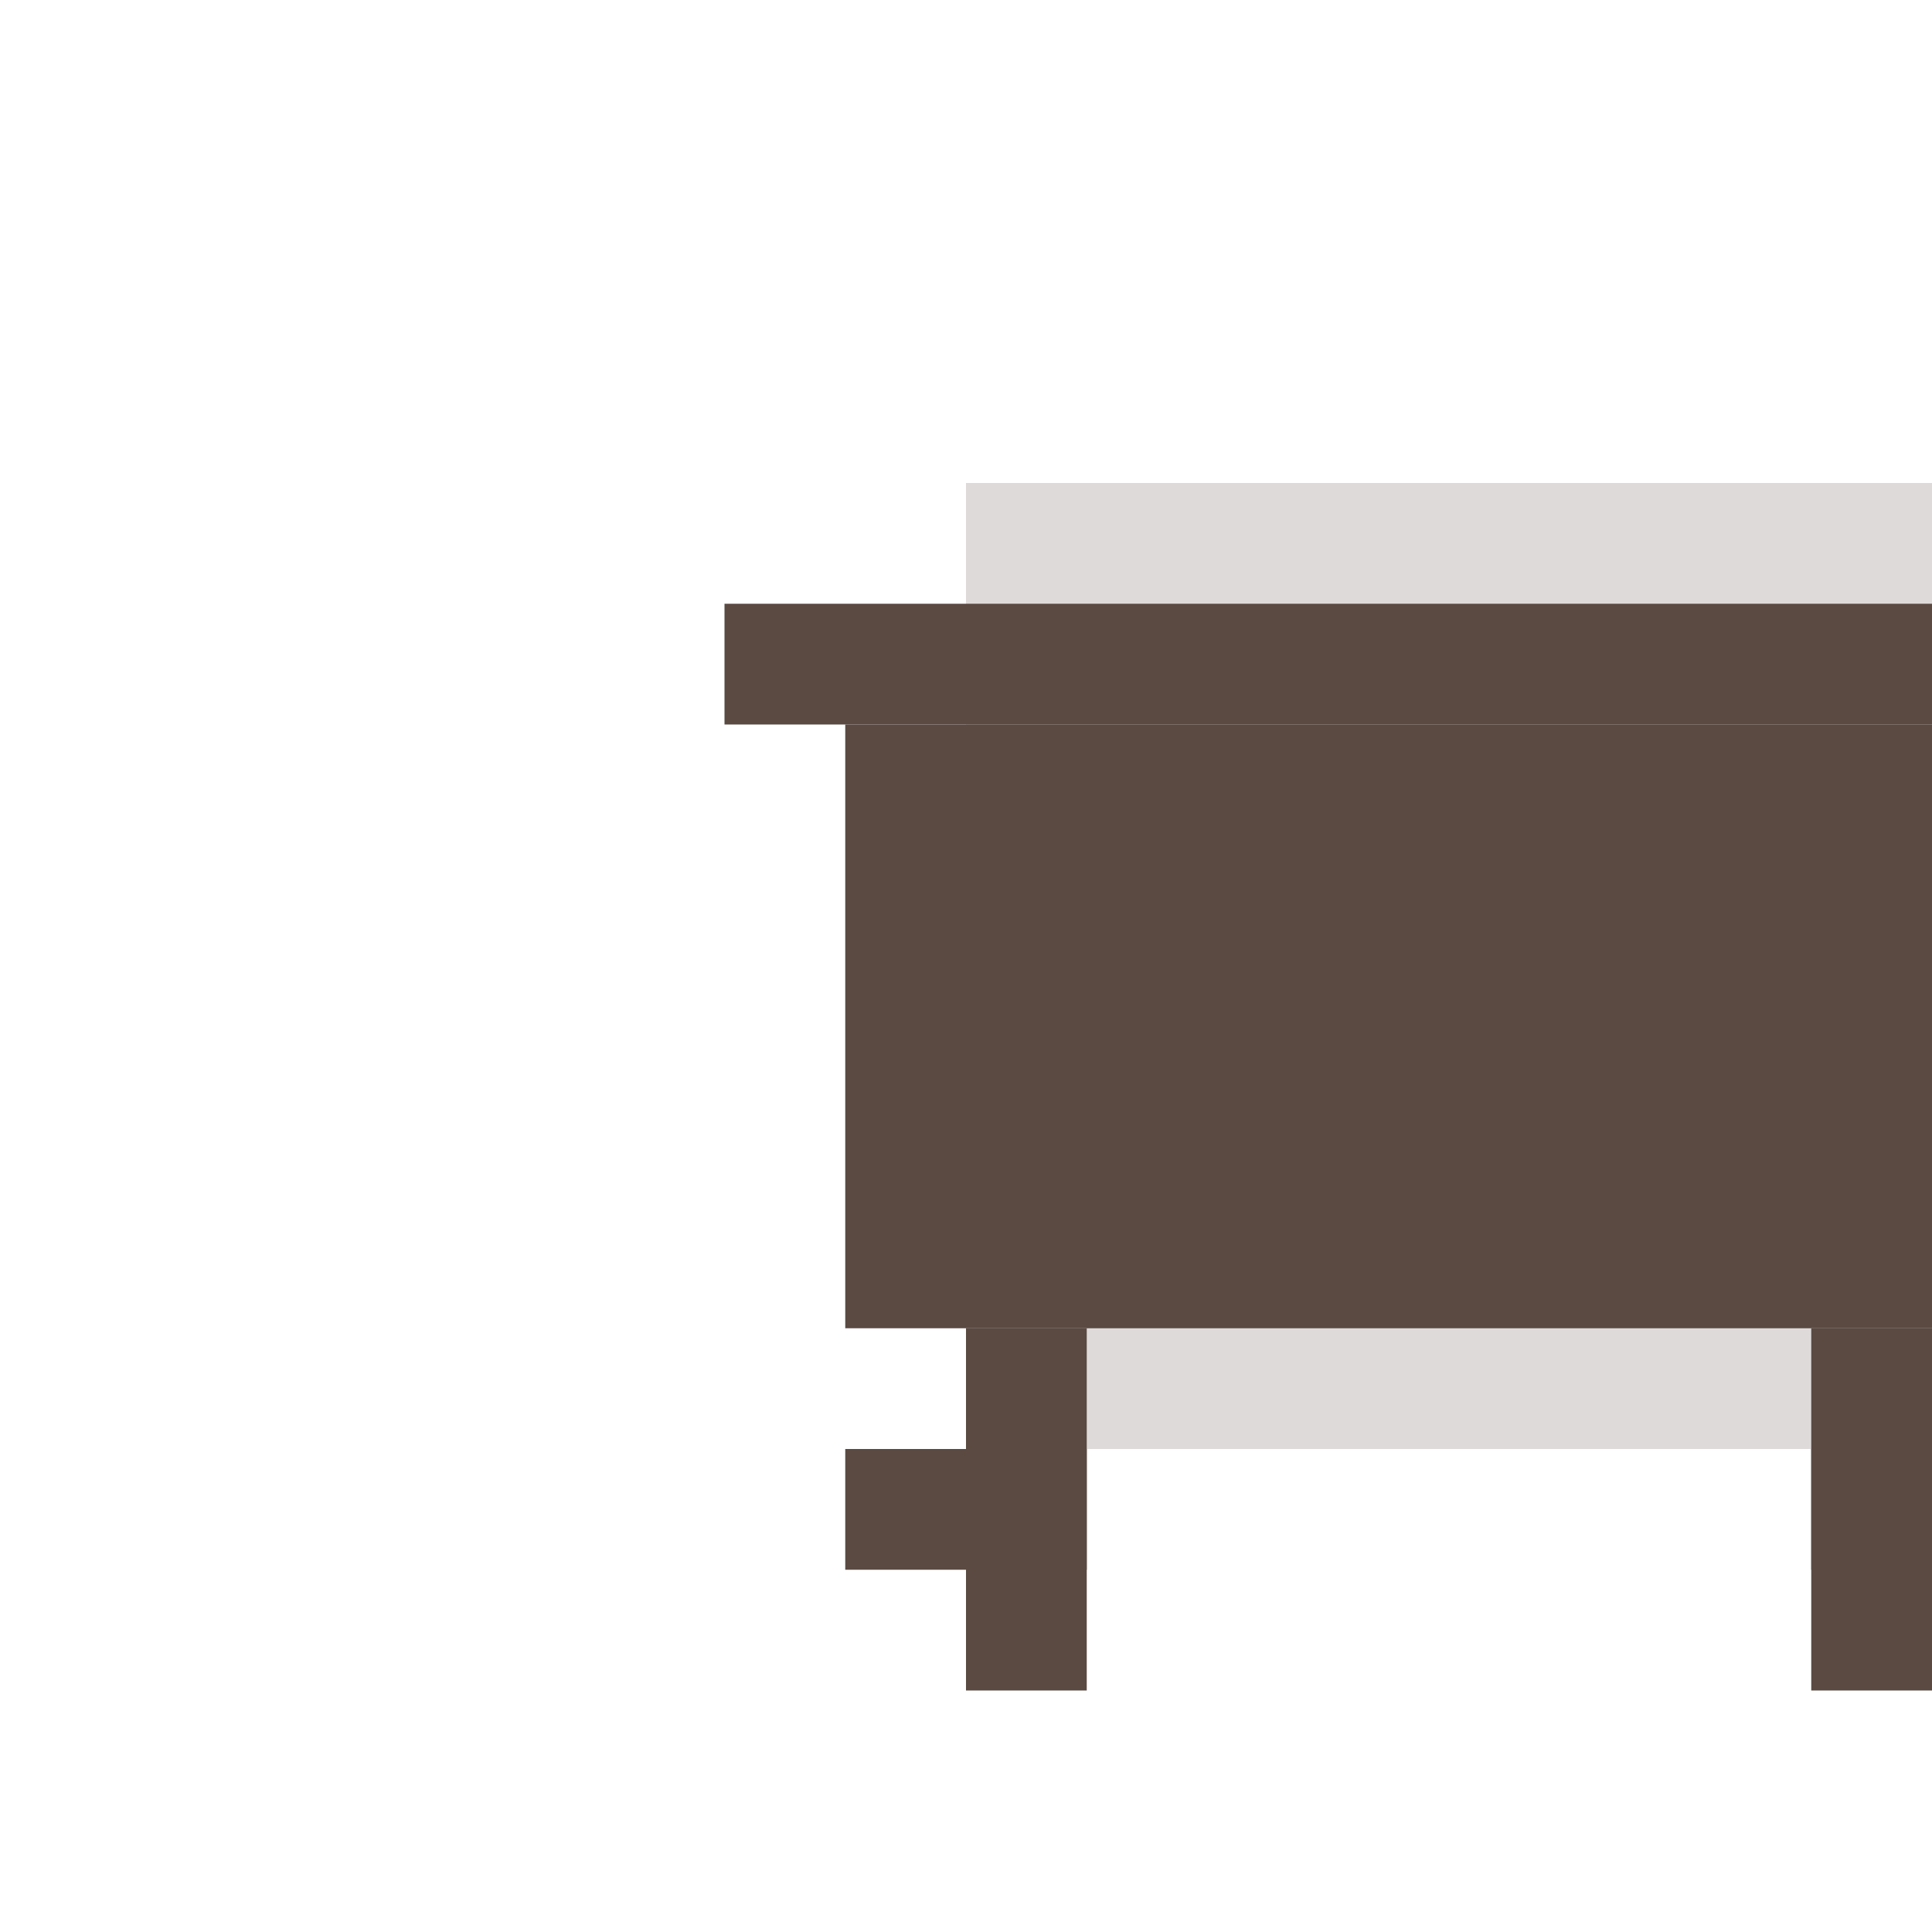
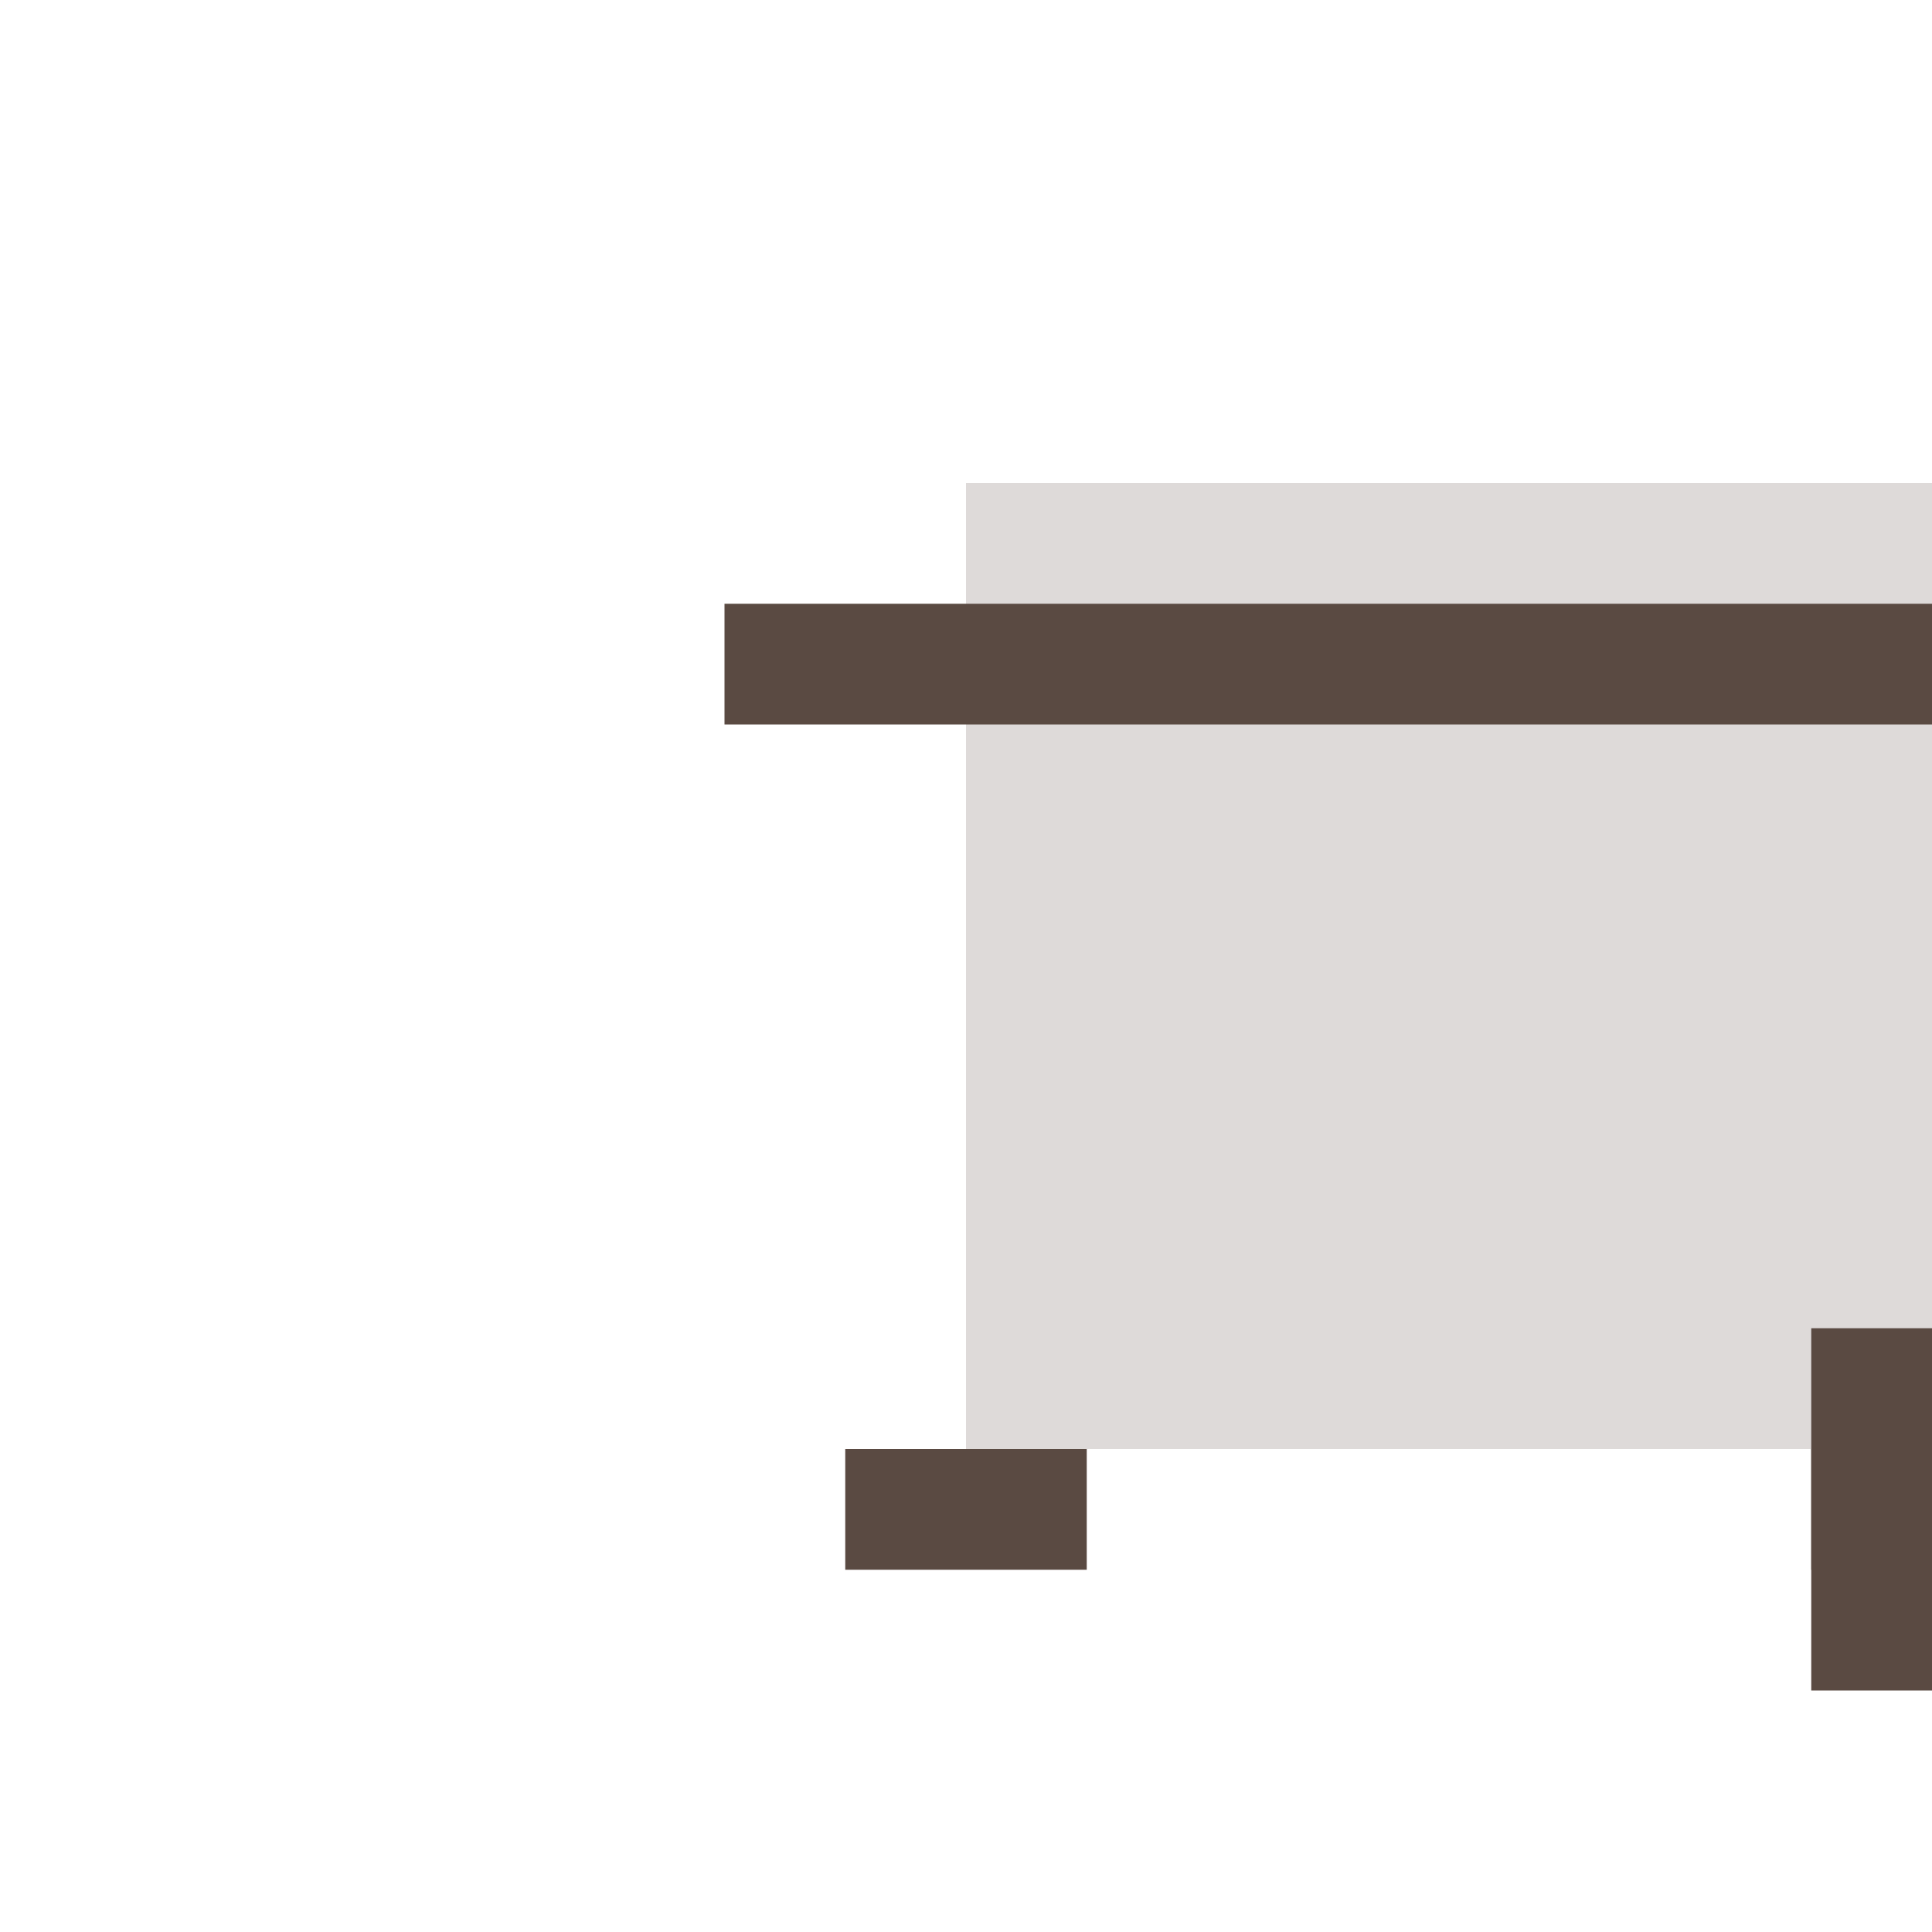
<svg xmlns="http://www.w3.org/2000/svg" viewBox="0 0 80 80" width="80" height="80">
  <g fill="#5a4a42">
    <path d="M40 20h40v40H40z" opacity="0.2" />
    <path d="M30 25h60v5H30z" />
-     <path d="M35 30h50v25H35z" />
-     <path d="M40 55h5v15h-5z" />
    <path d="M75 55h5v15h-5z" />
-     <path d="M35 60h10v5H35z" />
+     <path d="M35 60h10v5H35" />
    <path d="M75 60h10v5H75z" />
  </g>
</svg>